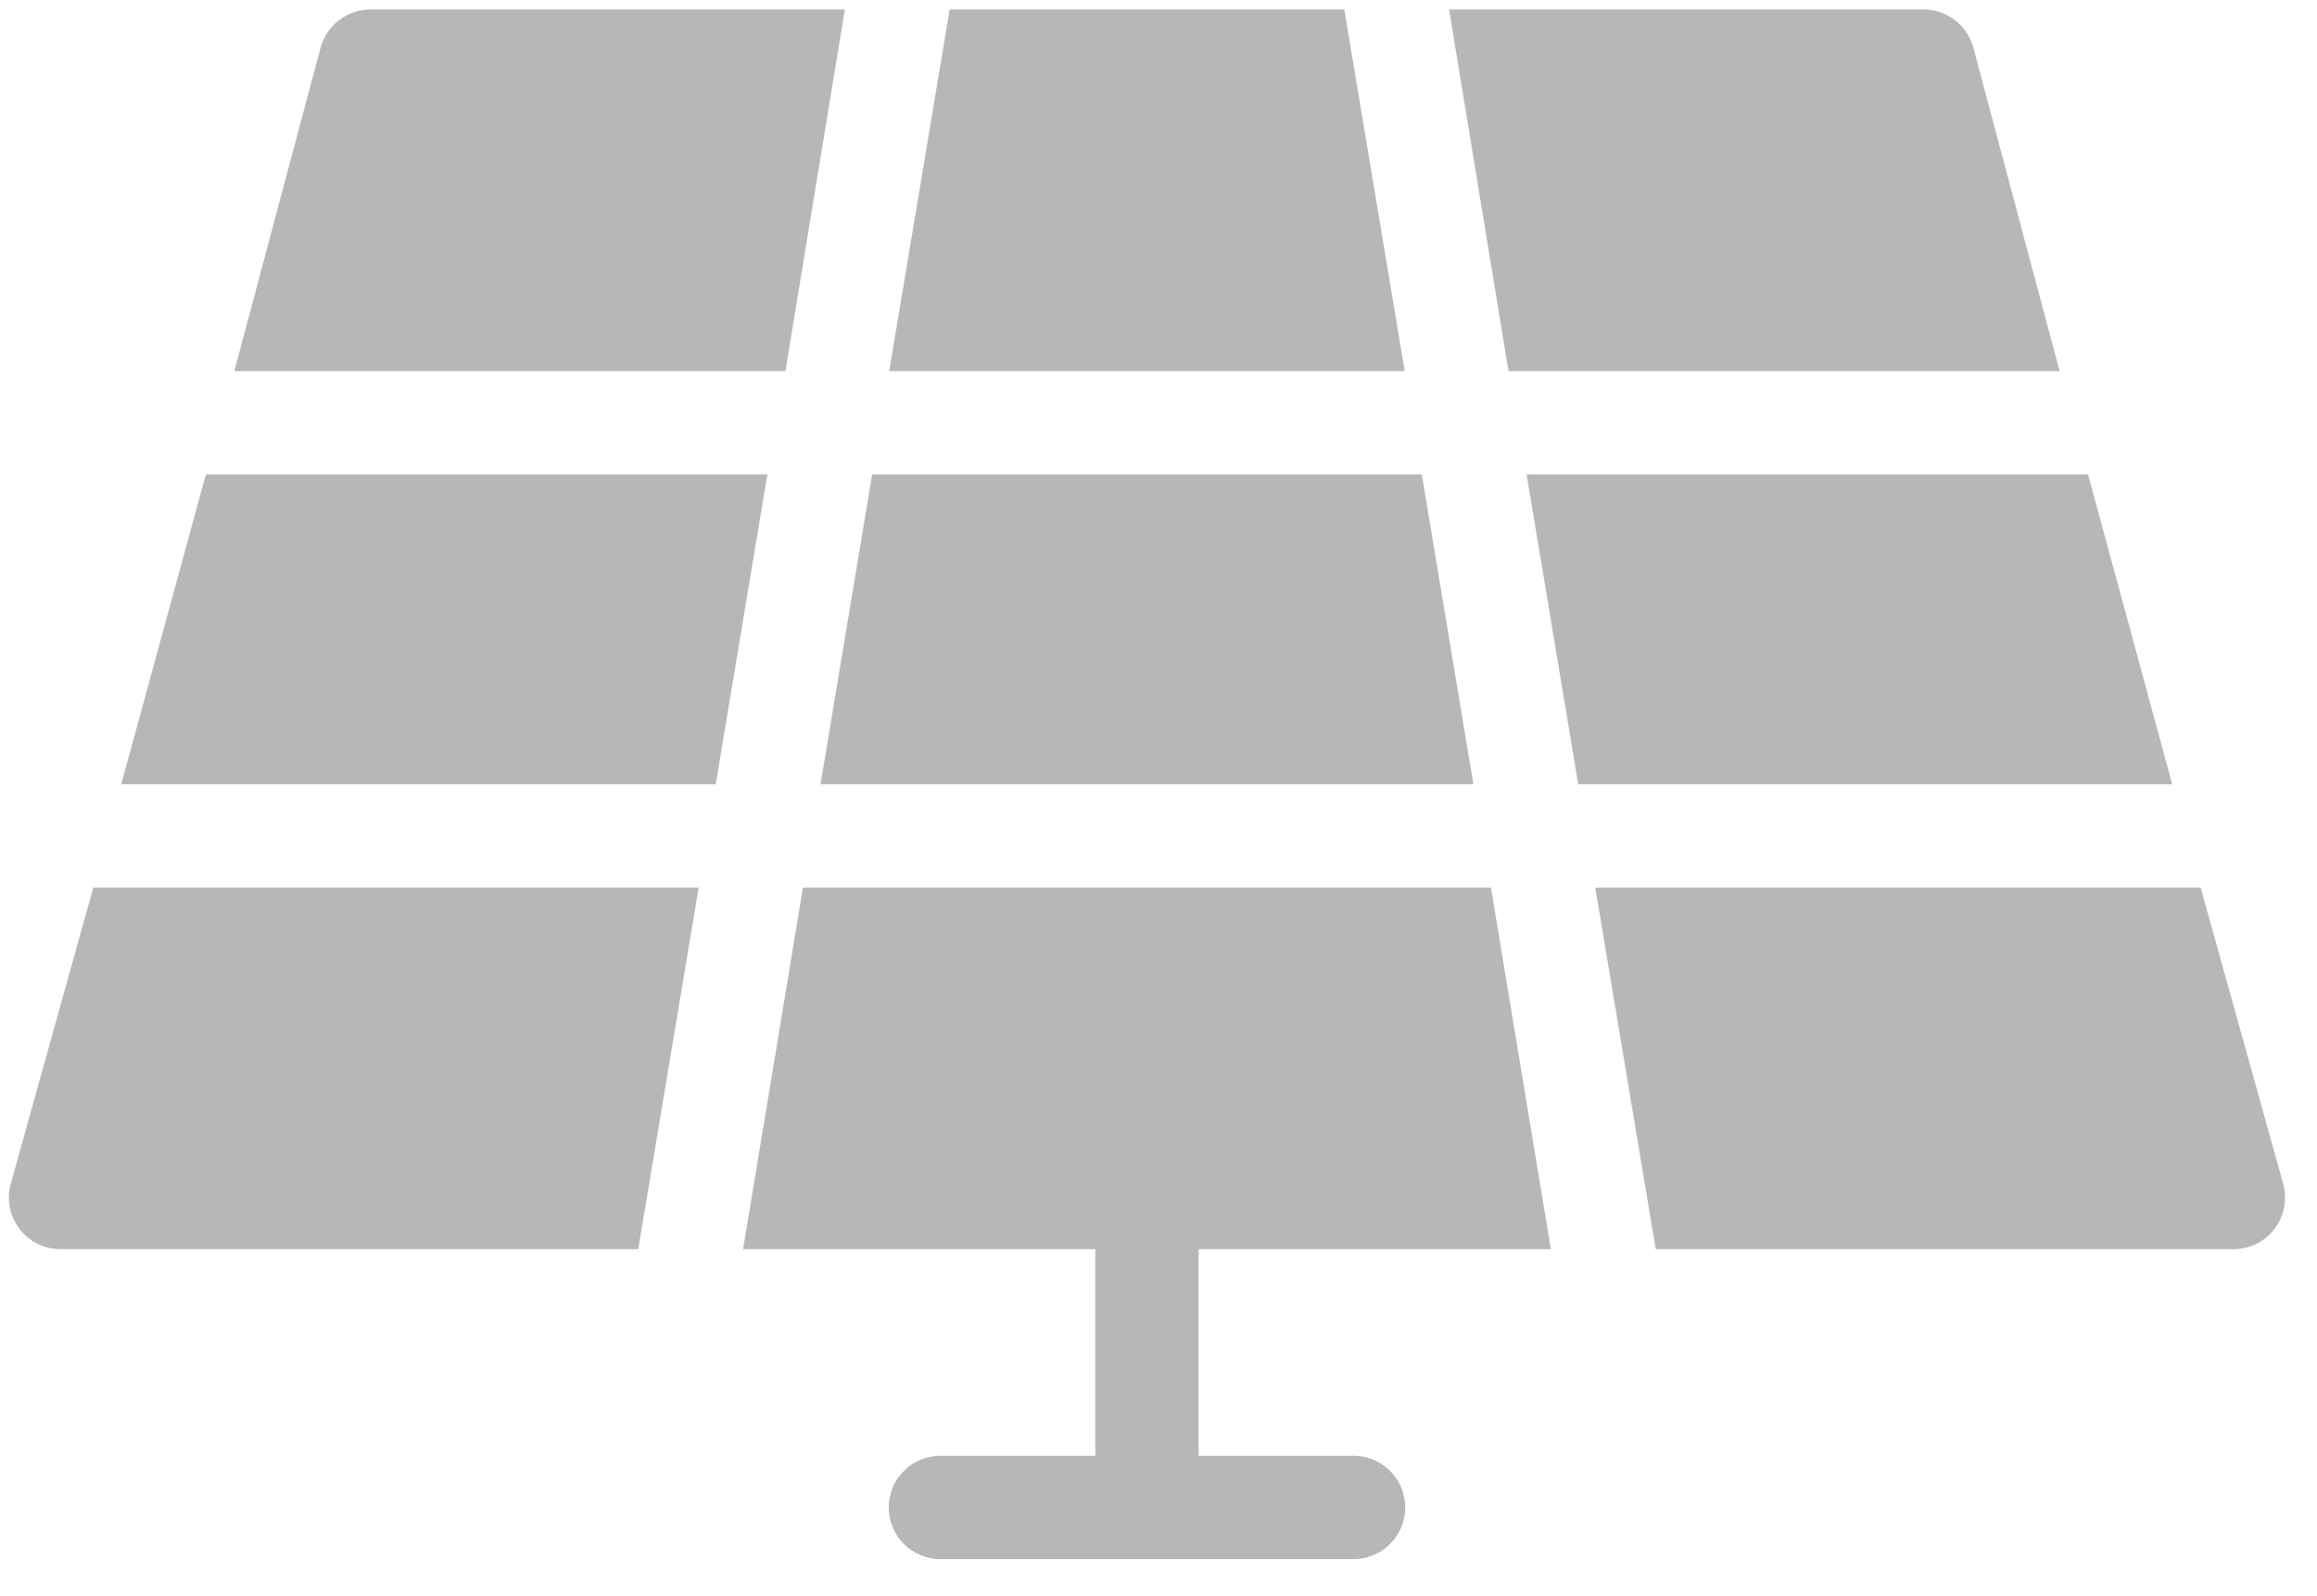
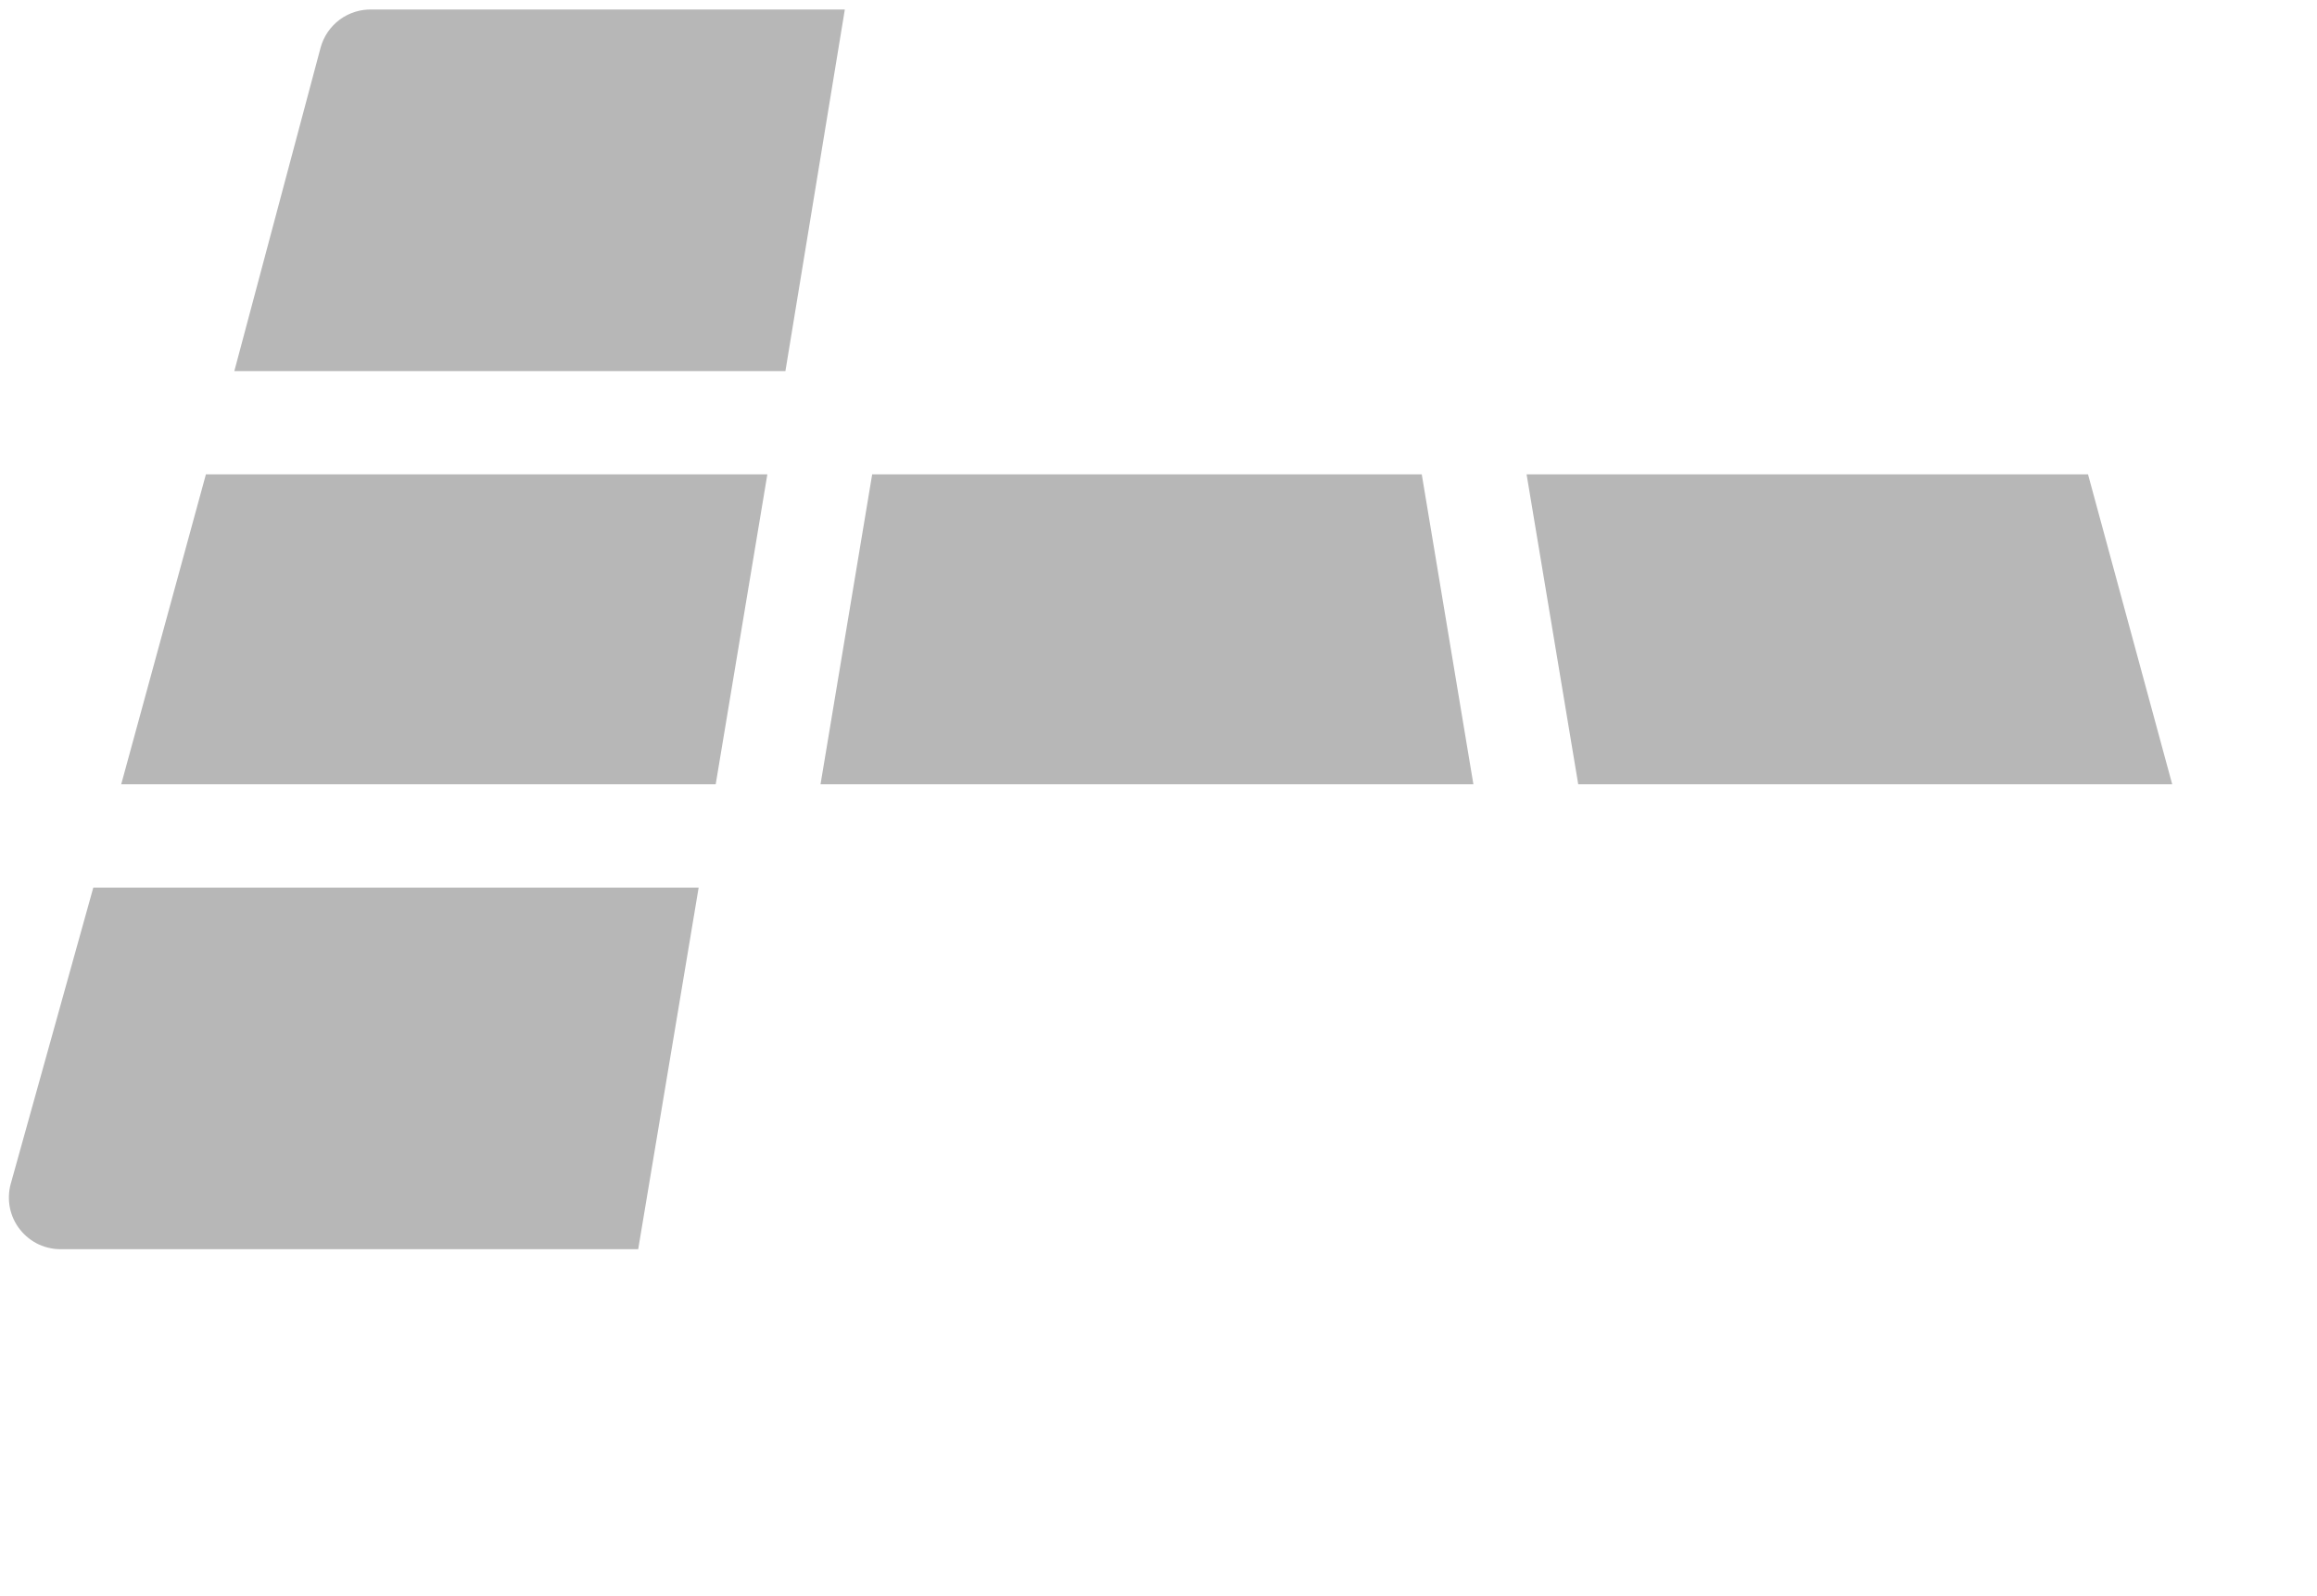
<svg xmlns="http://www.w3.org/2000/svg" fill="none" viewBox="0 0 45 31" height="31" width="45">
  <g id="Line">
    <path fill="#B7B7B7" d="M30.652 15.232H42.188L40.553 9.213H29.649L30.652 15.232Z" id="Vector" />
-     <path fill="#B7B7B7" d="M17.27 7.207H27.282L26.108 0.185H18.444L17.27 7.207Z" id="Vector_2" />
    <path fill="#B7B7B7" d="M14.903 9.213H3.999L2.354 15.232H13.9L14.903 9.213Z" id="Vector_3" />
-     <path fill="#B7B7B7" d="M29.298 7.207H40.001L38.326 0.927C38.267 0.709 38.136 0.516 37.954 0.381C37.772 0.247 37.549 0.177 37.323 0.185H28.144L29.298 7.207Z" id="Vector_4" />
    <path fill="#B7B7B7" d="M28.616 15.232L27.613 9.213H16.939L15.936 15.232H28.616Z" id="Vector_5" />
-     <path fill="#B7B7B7" d="M30.12 24.26L28.957 17.238H15.595L14.432 24.26H21.273V28.273H18.264C17.997 28.273 17.742 28.379 17.554 28.567C17.366 28.755 17.261 29.01 17.261 29.276C17.261 29.542 17.366 29.797 17.554 29.985C17.742 30.174 17.997 30.279 18.264 30.279H26.289C26.555 30.279 26.81 30.174 26.998 29.985C27.186 29.797 27.292 29.542 27.292 29.276C27.292 29.01 27.186 28.755 26.998 28.567C26.81 28.379 26.555 28.273 26.289 28.273H23.279V24.26H30.12Z" id="Vector_6" />
-     <path fill="#B7B7B7" d="M32.157 24.26H43.342C43.499 24.266 43.654 24.234 43.797 24.169C43.94 24.103 44.065 24.004 44.162 23.881C44.26 23.759 44.327 23.614 44.359 23.461C44.391 23.307 44.386 23.148 44.345 22.997L42.74 17.238H30.983L32.157 24.26Z" id="Vector_7" />
    <path fill="#B7B7B7" d="M1.21 24.26H12.395L13.569 17.238H1.812L0.207 22.997C0.166 23.148 0.162 23.307 0.193 23.461C0.225 23.614 0.292 23.759 0.39 23.881C0.488 24.004 0.613 24.103 0.755 24.169C0.898 24.234 1.054 24.266 1.21 24.26Z" id="Vector_8" />
    <path fill="#B7B7B7" d="M16.408 0.185H7.229C7.003 0.177 6.78 0.247 6.598 0.381C6.416 0.516 6.285 0.709 6.226 0.927L4.551 7.207H15.254L16.408 0.185Z" id="Vector_9" />
  </g>
</svg>